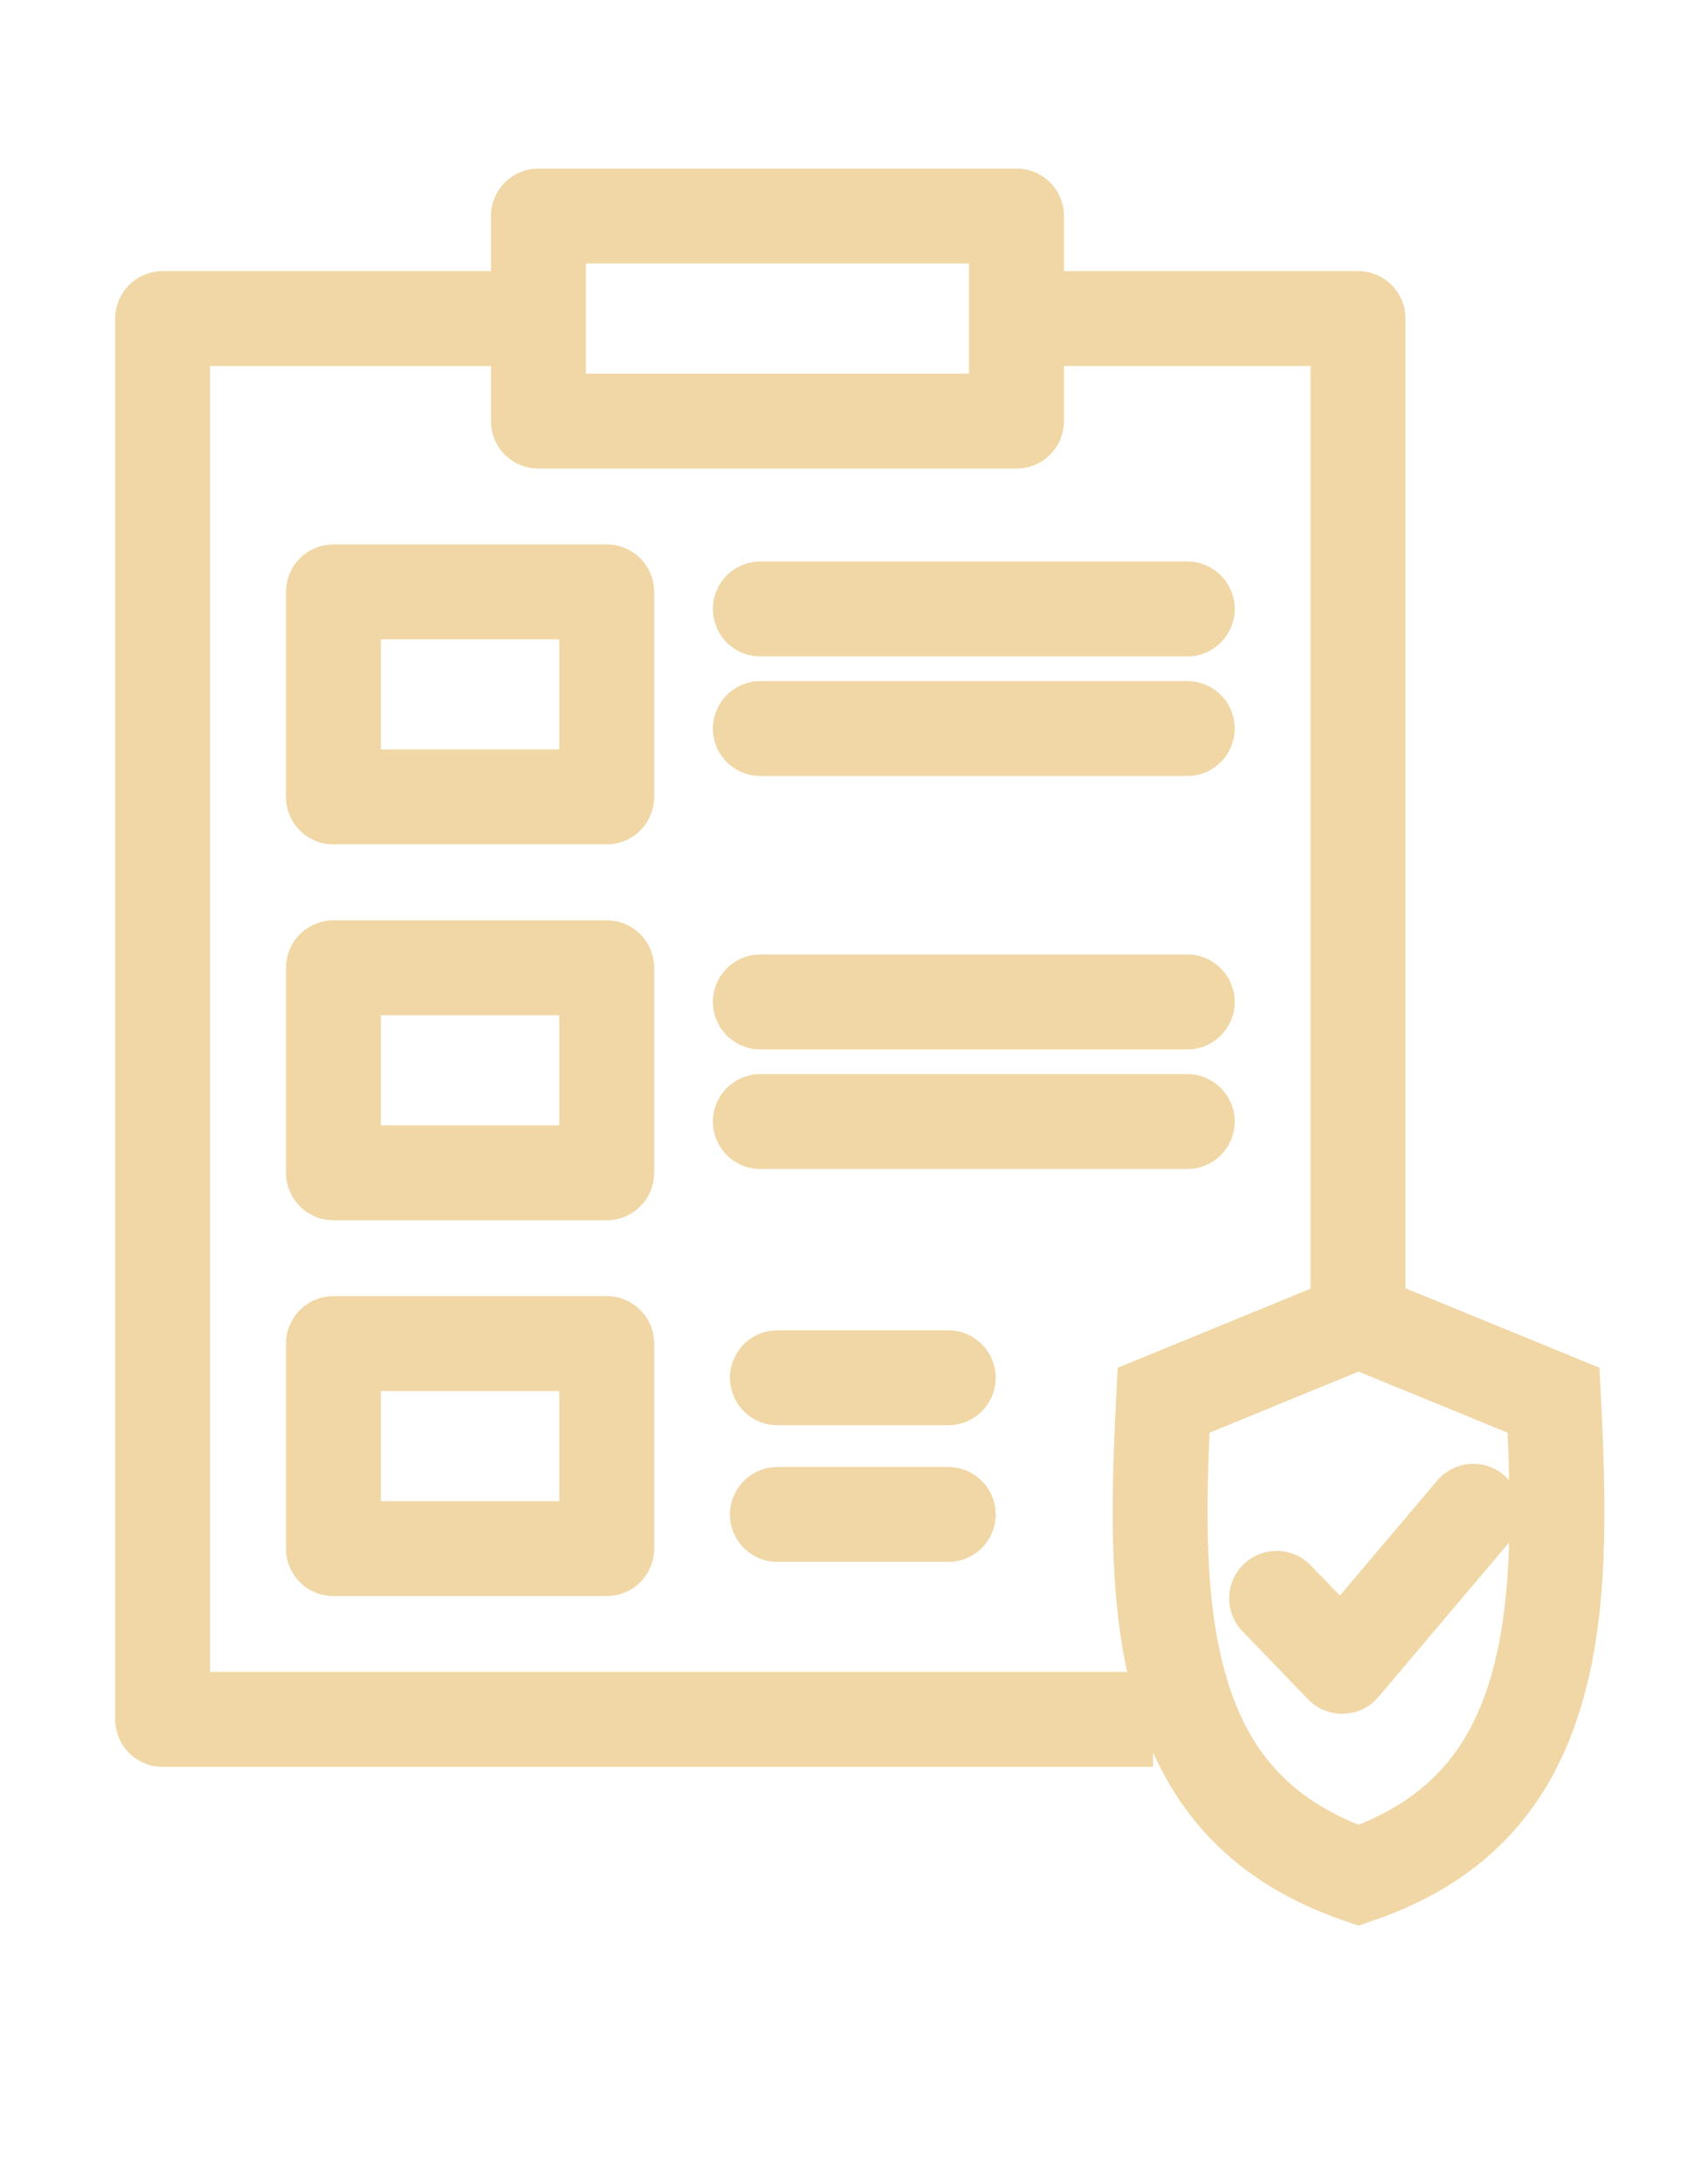
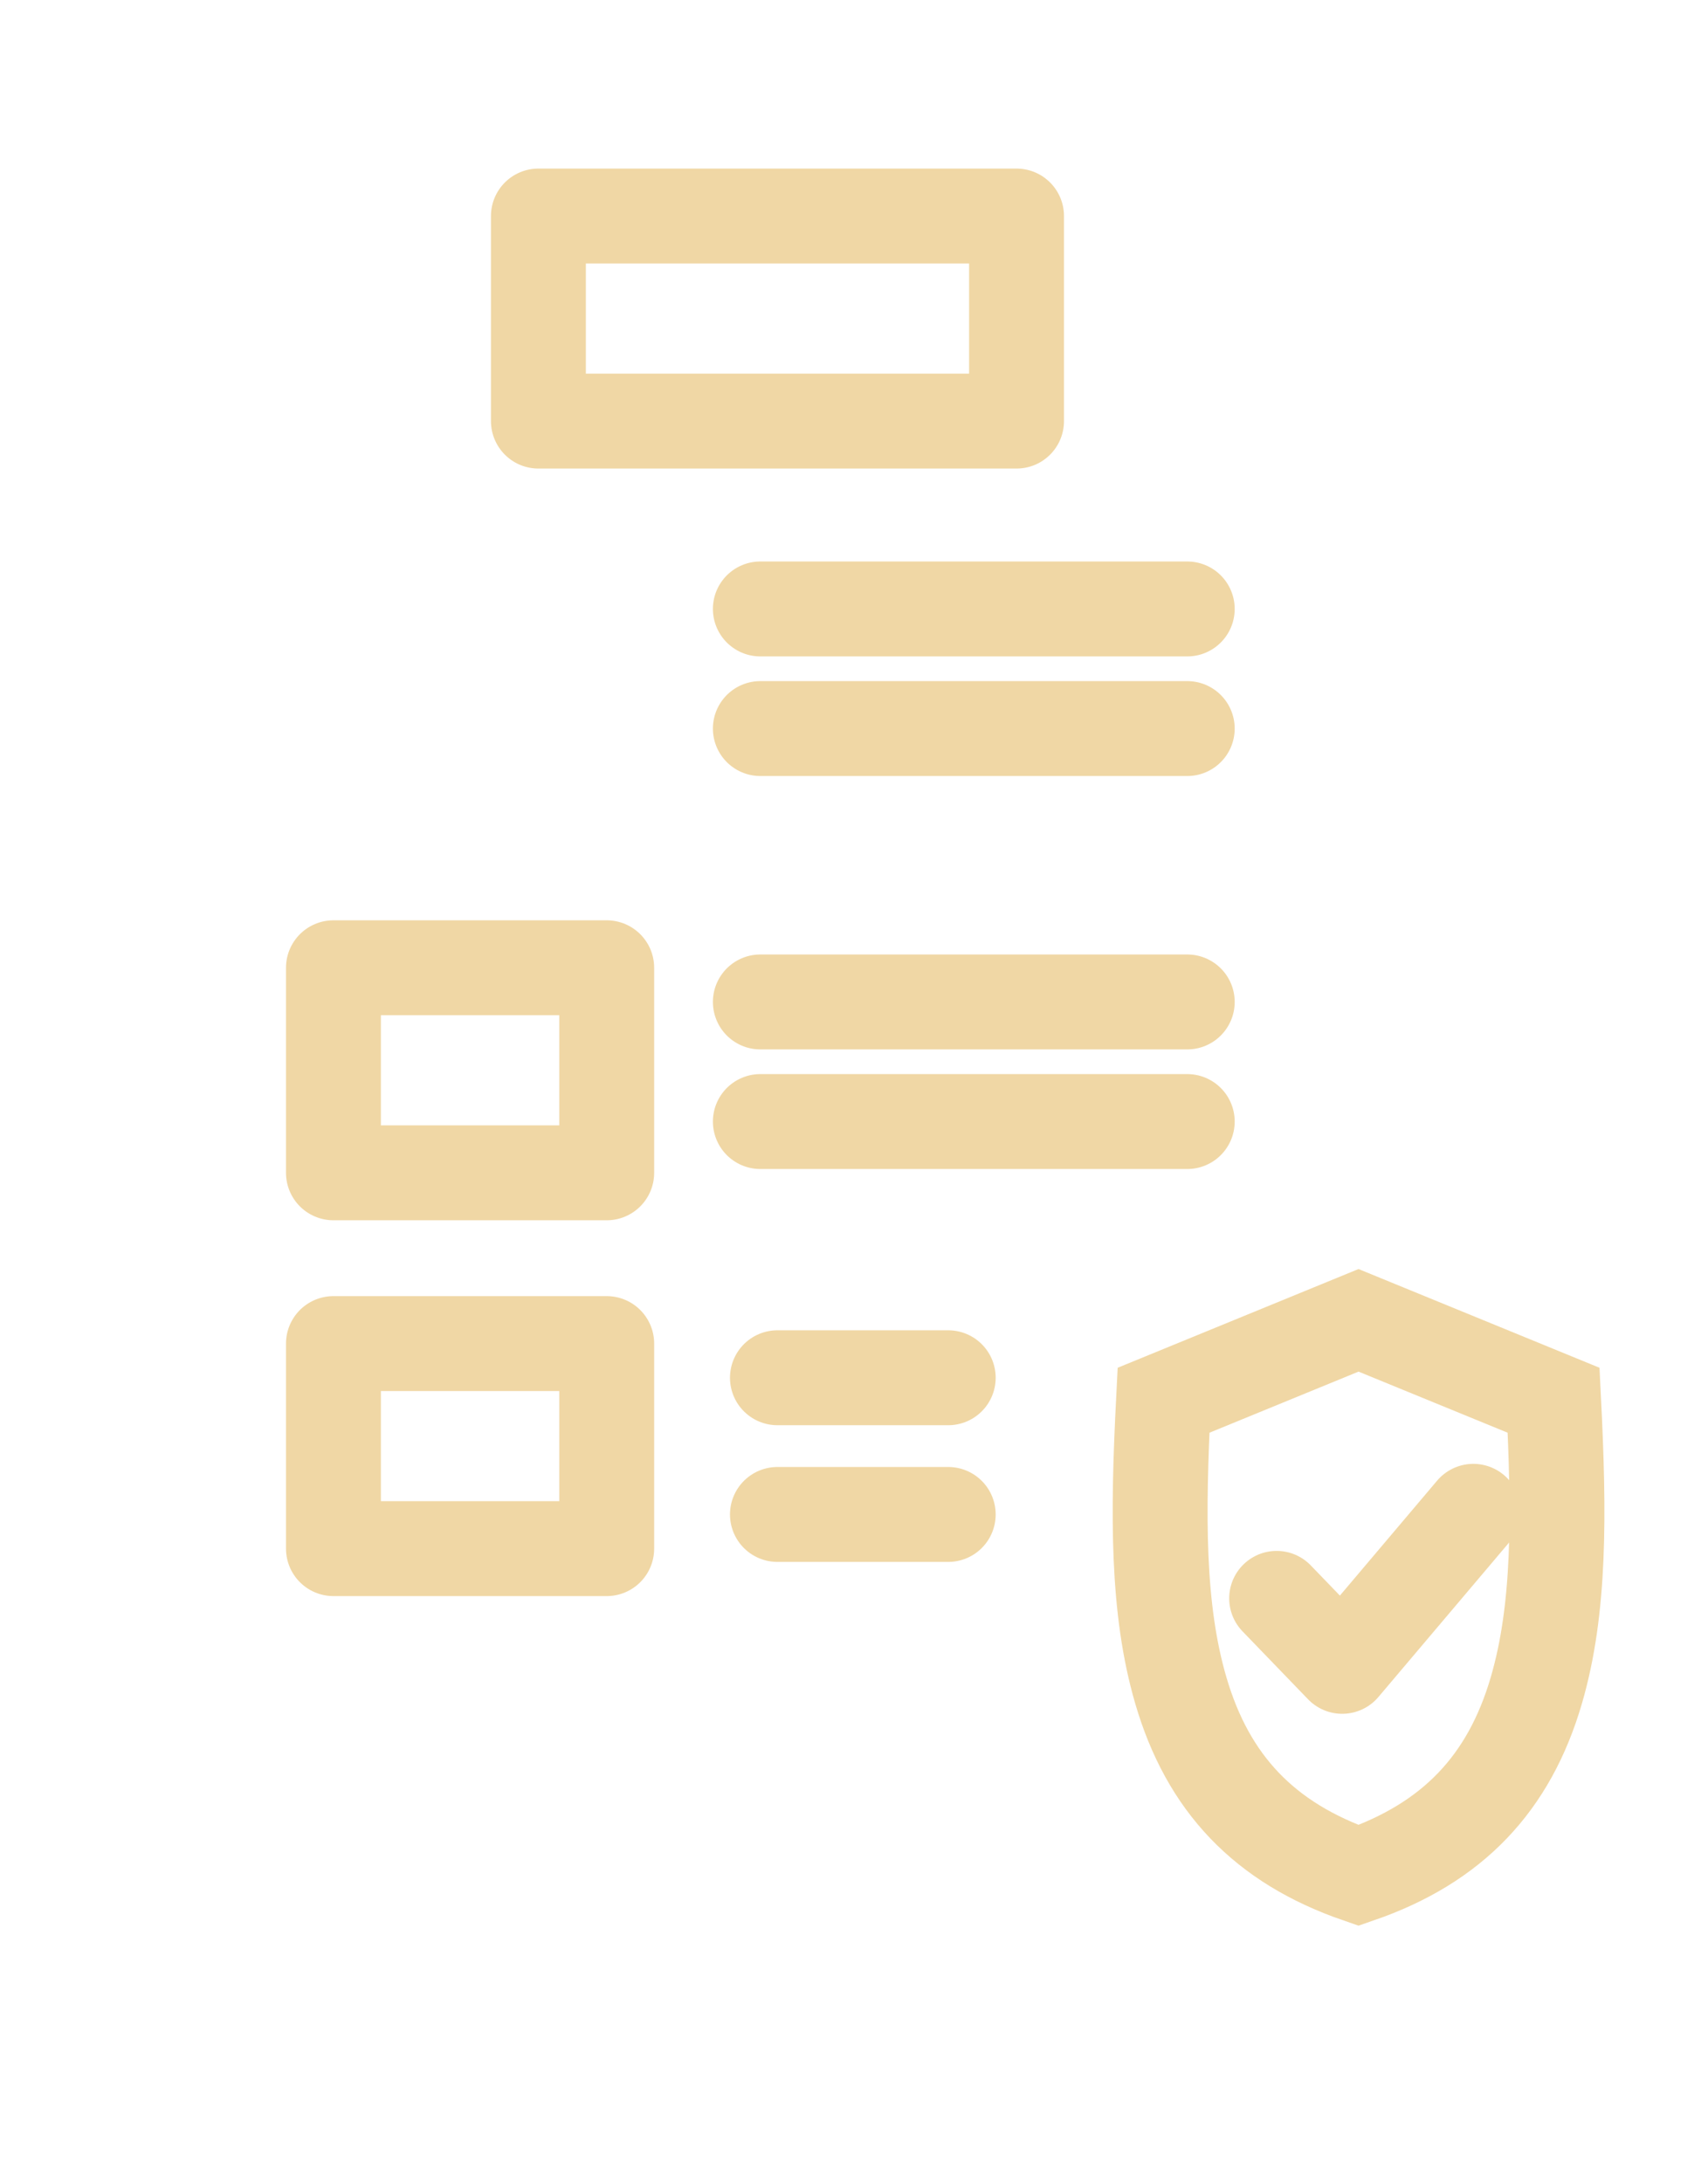
<svg xmlns="http://www.w3.org/2000/svg" width="18" height="23" viewBox="0 0 18 23" fill="none">
-   <path d="M5.674 3.356H1.714V18.113H12.152M10.713 3.356H14.312V13.614" stroke="#F0D7A5" stroke-linejoin="round" />
  <rect x="5.674" y="2.276" width="5.039" height="2.16" stroke="#F0D7A5" stroke-linejoin="round" />
-   <rect x="3.514" y="6.235" width="2.88" height="2.16" stroke="#F0D7A5" stroke-linejoin="round" />
  <rect x="3.514" y="10.195" width="2.88" height="2.16" stroke="#F0D7A5" stroke-linejoin="round" />
  <rect x="3.514" y="14.154" width="2.88" height="2.16" stroke="#F0D7A5" stroke-linejoin="round" />
  <path d="M8.013 6.415H12.512" stroke="#F0D7A5" stroke-linecap="round" stroke-linejoin="round" />
  <path d="M8.013 10.555H12.512" stroke="#F0D7A5" stroke-linecap="round" stroke-linejoin="round" />
  <path d="M8.193 14.514H9.993" stroke="#F0D7A5" stroke-linecap="round" stroke-linejoin="round" />
  <path d="M8.013 11.815H12.512" stroke="#F0D7A5" stroke-linecap="round" stroke-linejoin="round" />
  <path d="M8.013 7.675H12.512" stroke="#F0D7A5" stroke-linecap="round" stroke-linejoin="round" />
  <path d="M8.193 15.954H9.993" stroke="#F0D7A5" stroke-linecap="round" stroke-linejoin="round" />
  <path d="M16.191 17.807L16.191 17.807C15.905 18.786 15.31 19.414 14.317 19.757C13.325 19.414 12.73 18.786 12.444 17.807L12.444 17.807C12.193 16.949 12.201 15.954 12.262 14.751L14.317 13.909L16.373 14.751C16.433 15.954 16.442 16.949 16.191 17.807ZM14.425 19.793L14.425 19.793L14.425 19.793Z" stroke="#F0D7A5" />
  <path d="M13.454 16.838L14.145 17.554L15.527 15.921" stroke="#F0D7A5" stroke-linecap="round" stroke-linejoin="round" />
</svg>